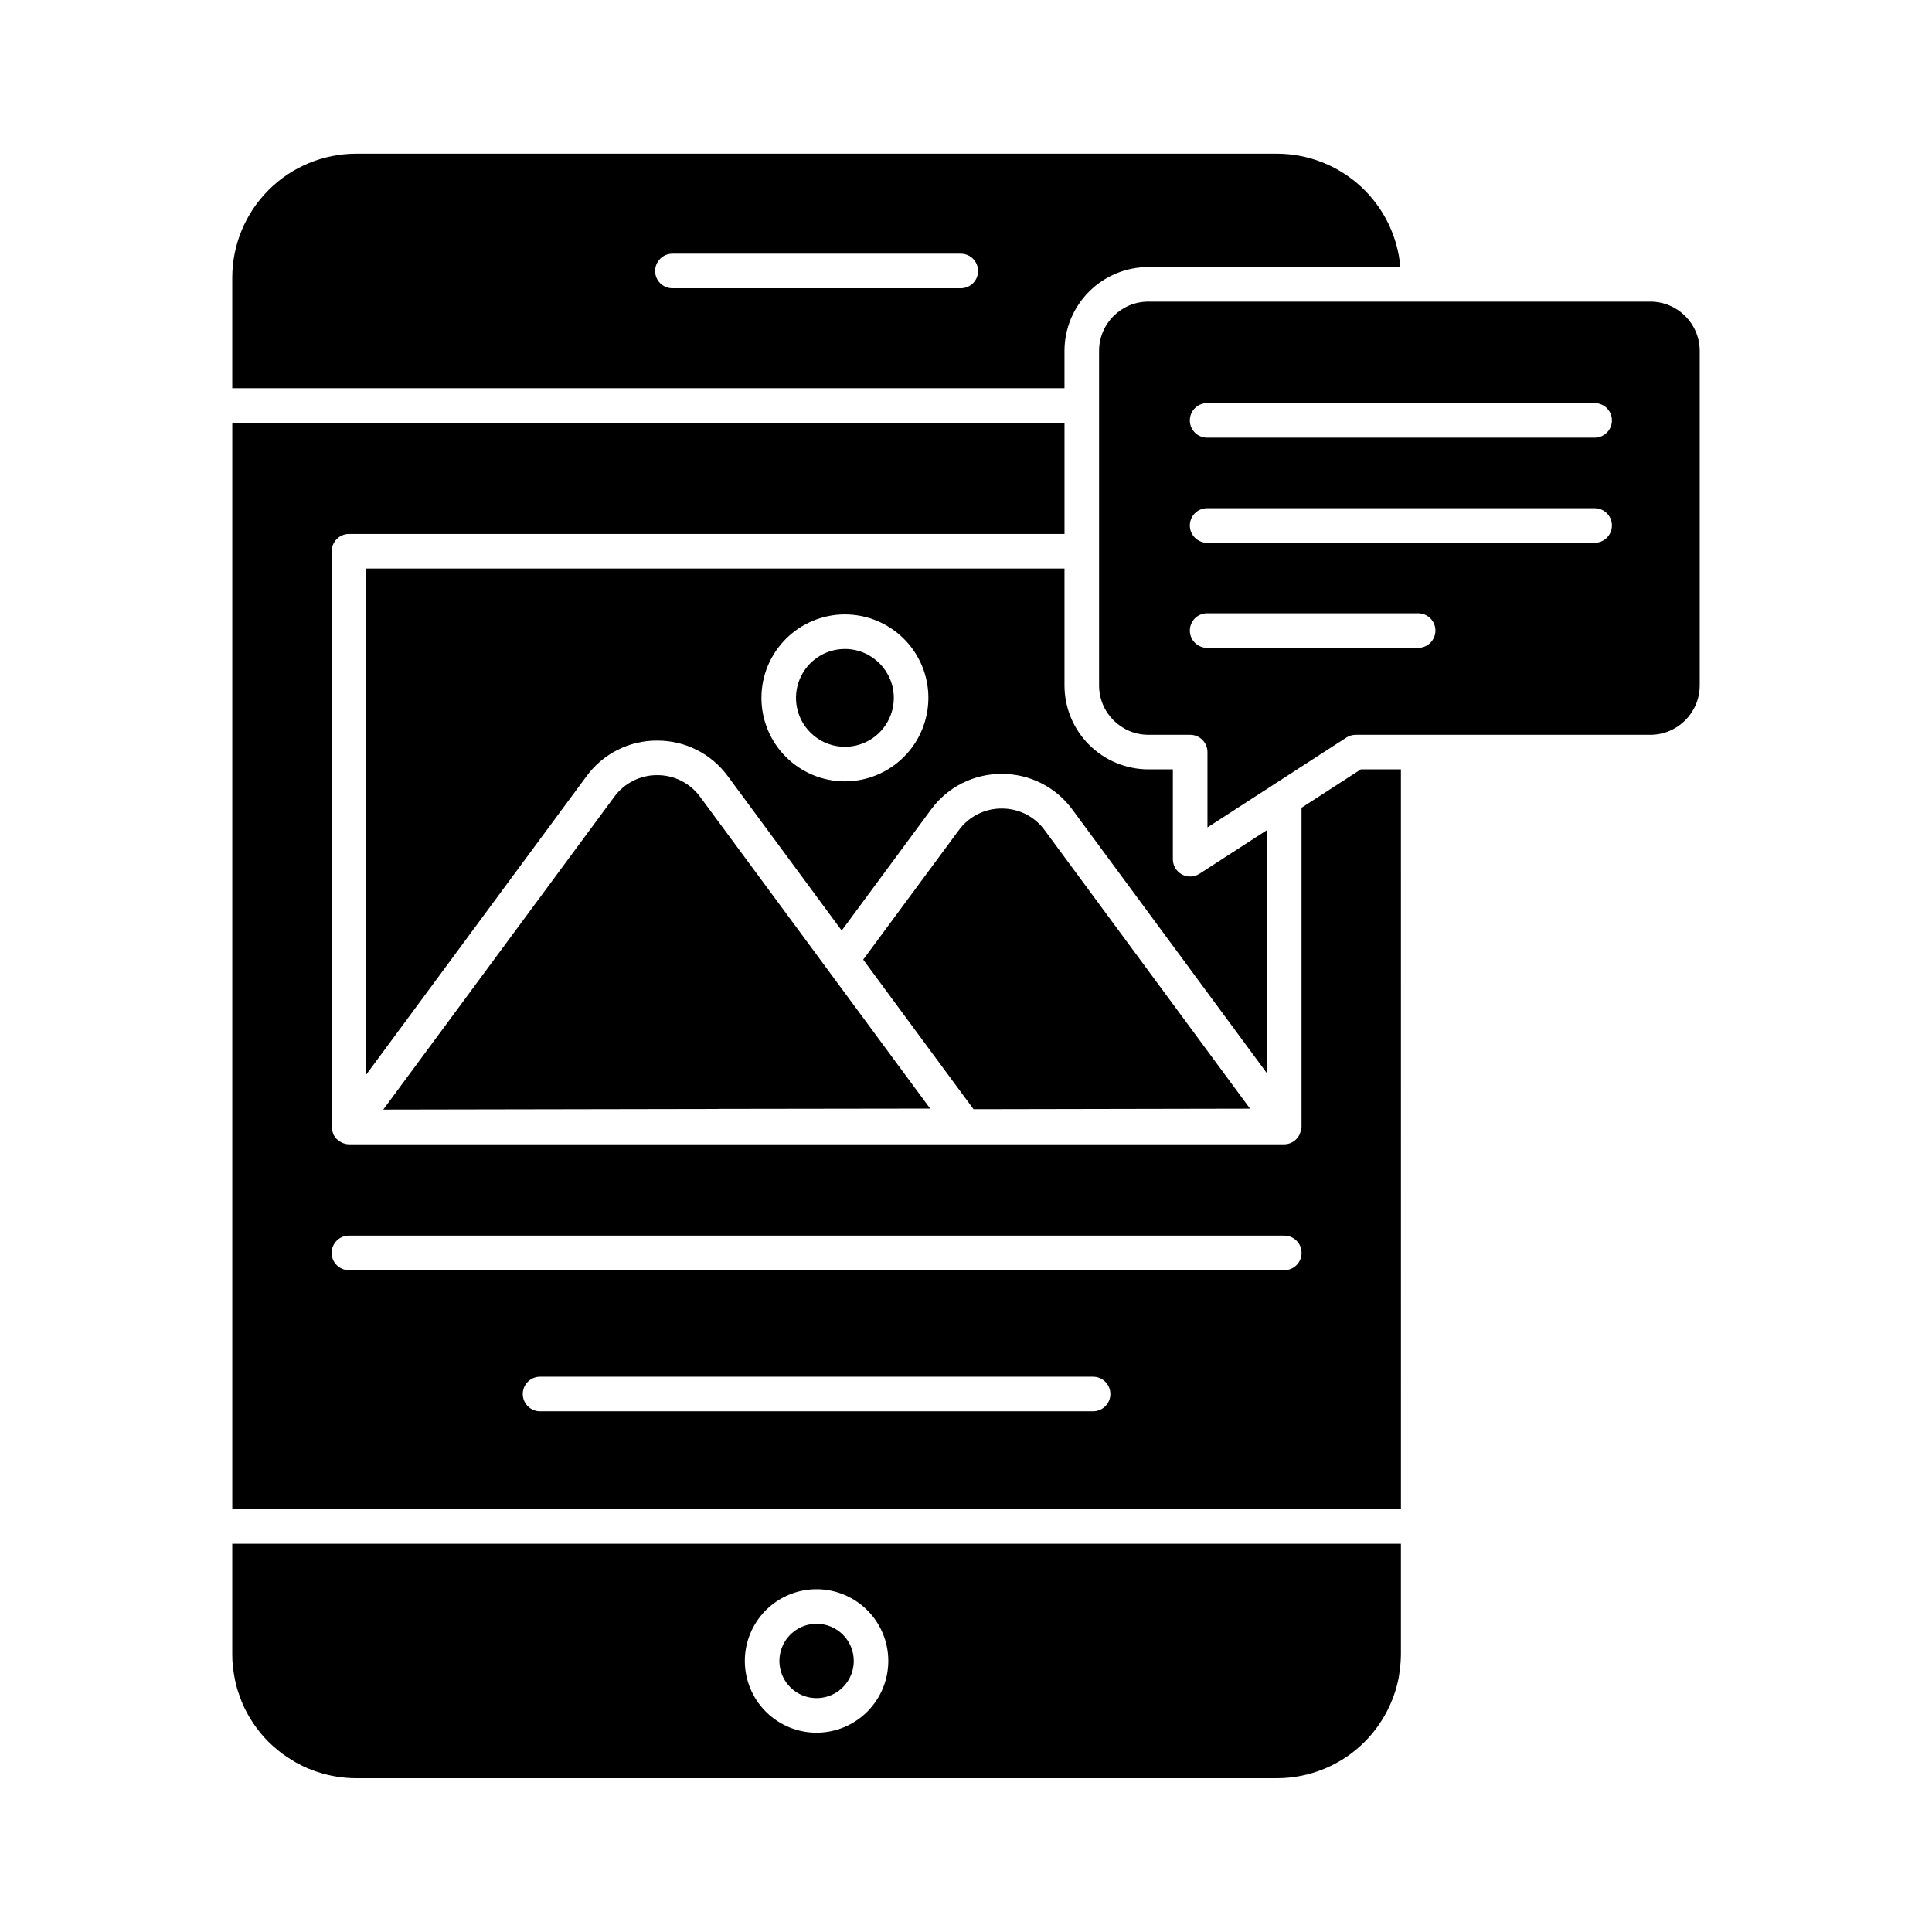
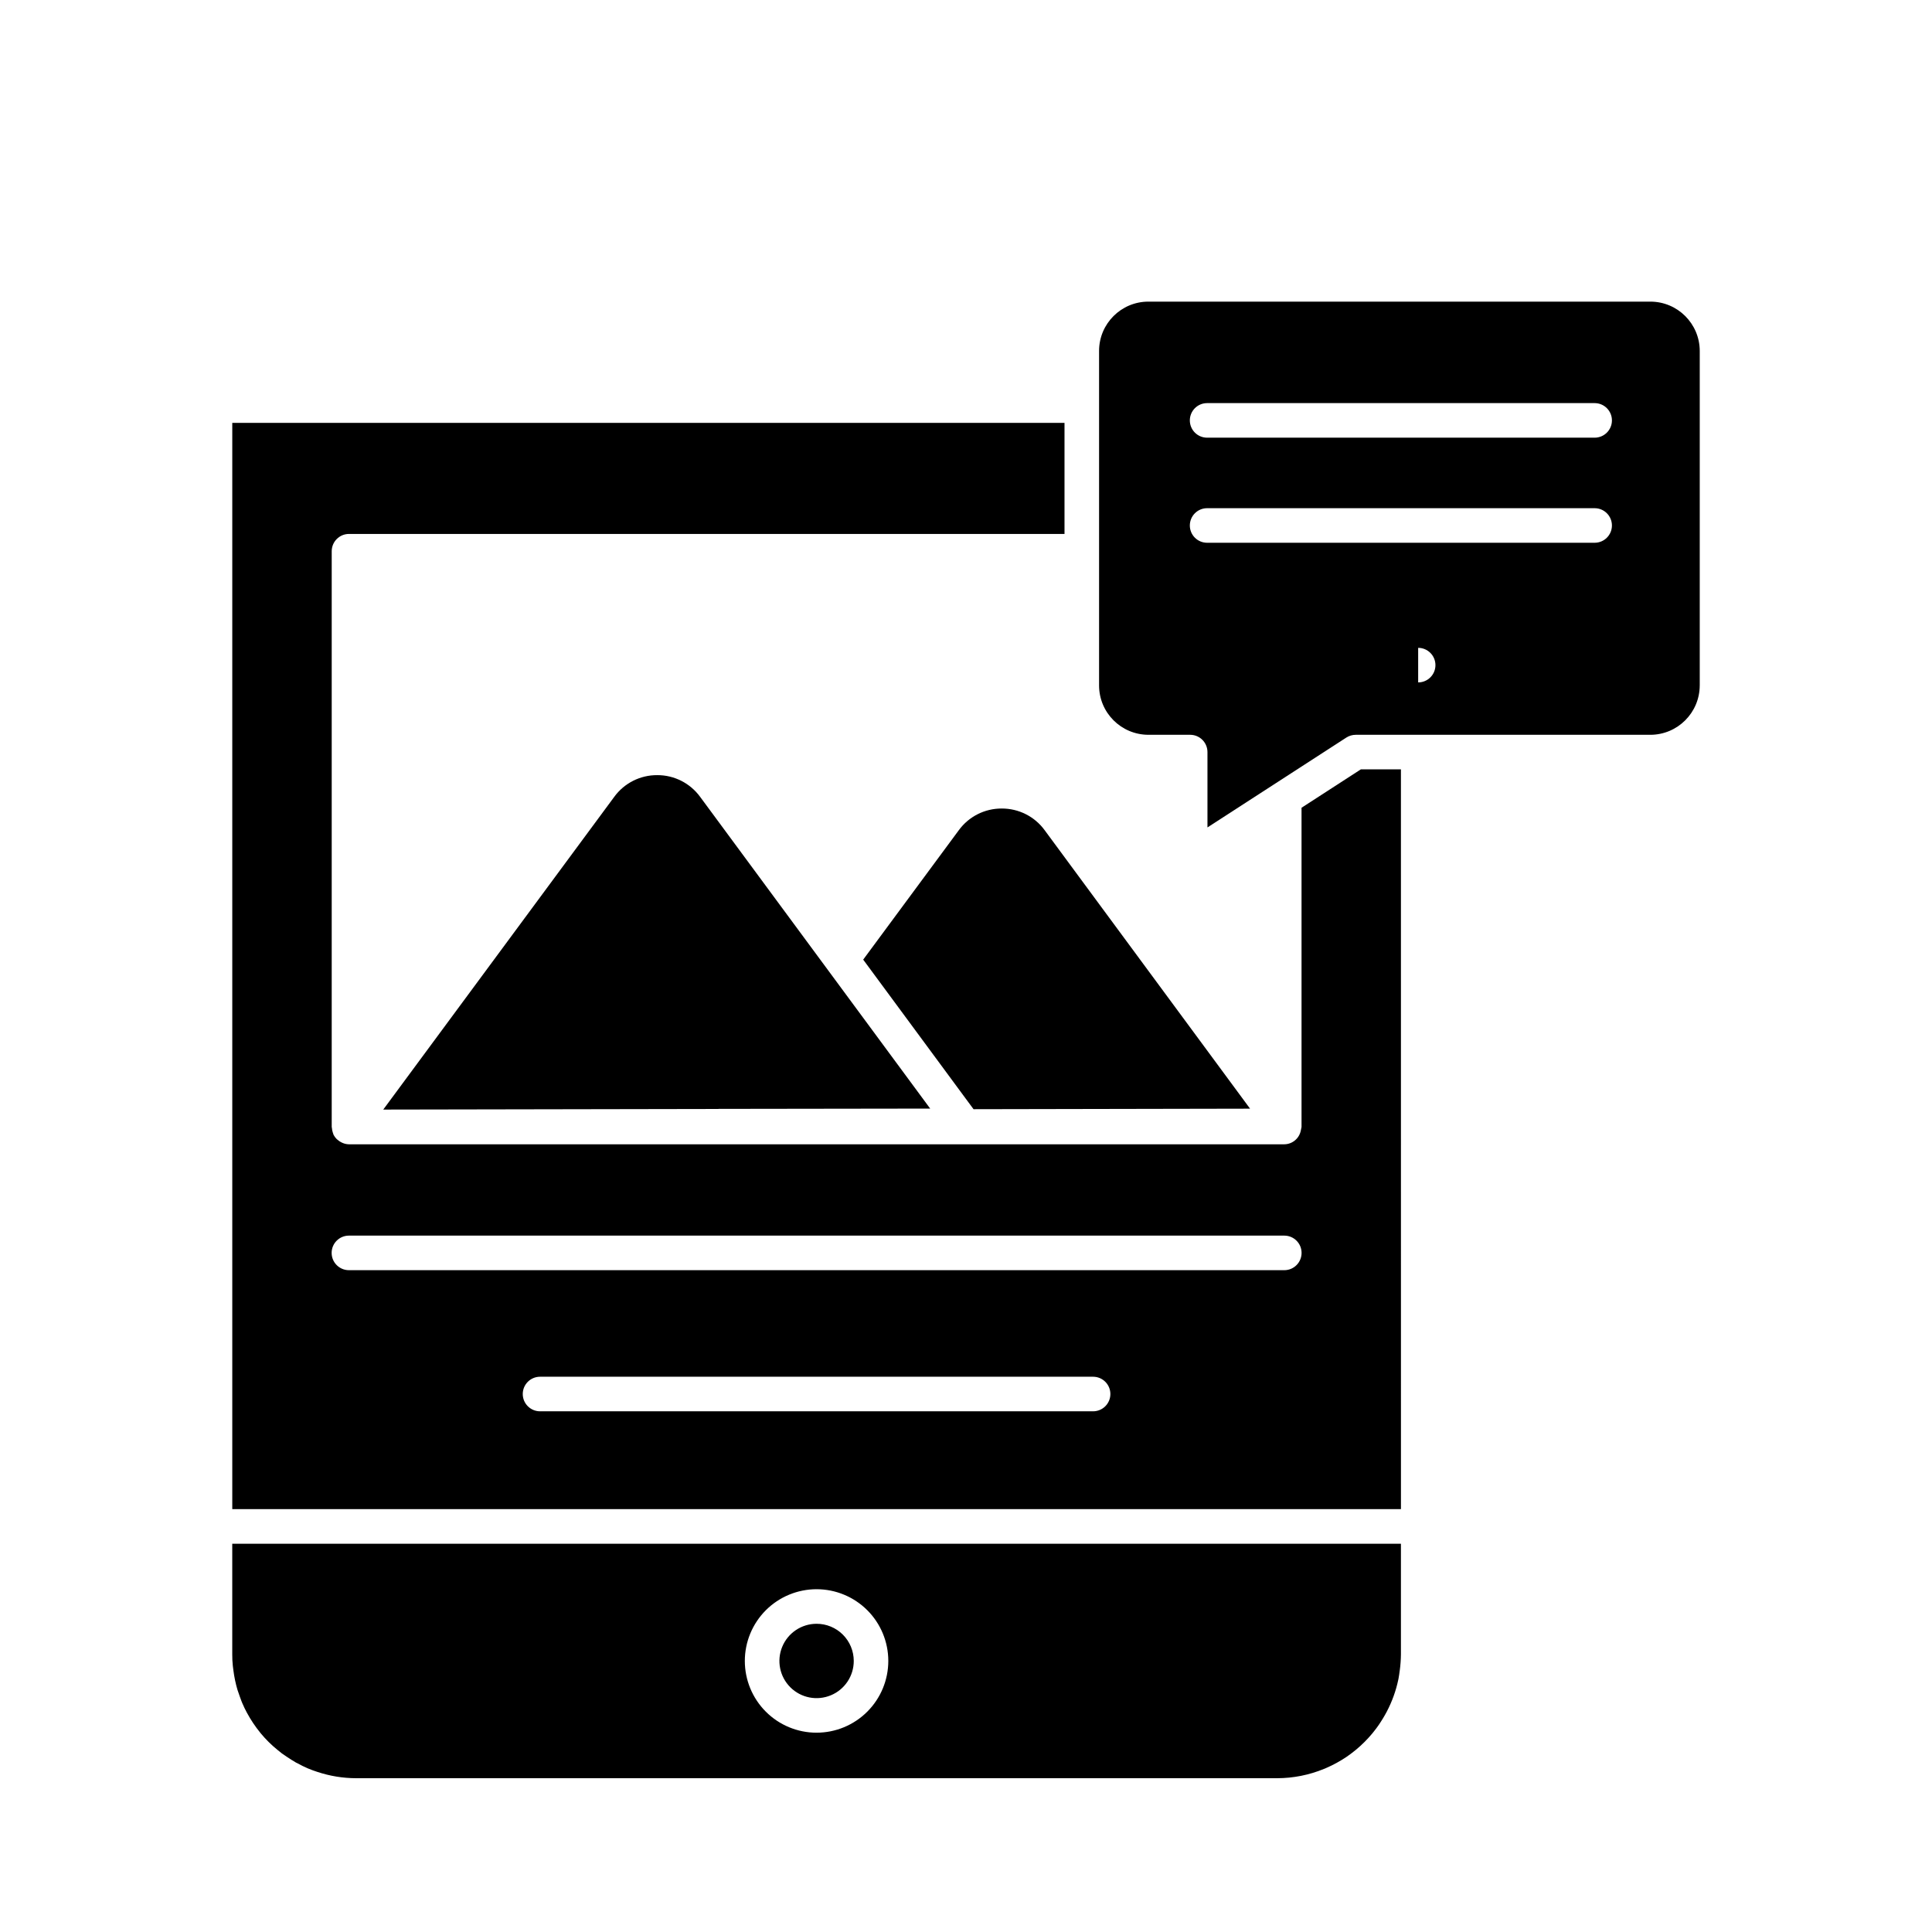
<svg xmlns="http://www.w3.org/2000/svg" fill="#000000" width="800px" height="800px" version="1.1" viewBox="144 144 512 512">
  <g>
    <path d="m318.16 349.42c-4.488-0.023-8.715 2.109-11.363 5.731l-61.23 82.898 88.754-0.16c0.051 0 0.098-0.023 0.141-0.023l56.047-0.078-60.977-82.629c-2.652-3.625-6.879-5.762-11.371-5.738z" />
-     <path d="m515.11 214.77c-0.707-8.184-4.453-15.805-10.5-21.367-6.047-5.559-13.957-8.652-22.172-8.672h-244.05c-8.707 0.012-17.055 3.473-23.211 9.629s-9.617 14.504-9.629 23.211v29.312h220.55v-9.902c0.008-5.891 2.352-11.535 6.516-15.699 4.164-4.164 9.812-6.504 15.703-6.512zm-116.49 5.625h-76.426c-2.527 0-4.578-2.051-4.578-4.578 0-2.531 2.051-4.582 4.578-4.582h76.426c2.527 0 4.578 2.051 4.578 4.582 0 2.527-2.051 4.578-4.578 4.578z" />
    <path d="m402 437.95 73.281-0.141-54.438-73.801c-2.648-3.629-6.879-5.762-11.371-5.742-4.488-0.02-8.715 2.109-11.367 5.734l-25.348 34.309 27.047 36.668z" />
-     <path d="m448.32 347.89c-5.898-0.012-11.547-2.363-15.715-6.535-4.164-4.172-6.504-9.828-6.504-15.723v-30.973h-185.03v134.1l58.355-79.039c4.363-5.977 11.332-9.496 18.73-9.457 7.402-0.035 14.371 3.481 18.738 9.457l30.164 40.887 23.676-32.062c4.367-5.973 11.332-9.488 18.73-9.453 7.402-0.031 14.367 3.488 18.734 9.461l51.559 69.879v-64.441l-17.863 11.559v0.004c-1.41 0.914-3.207 0.98-4.68 0.18-1.477-0.805-2.394-2.348-2.394-4.027v-23.816zm-80.406 3.18h-0.004c-5.867 0-11.492-2.332-15.641-6.481-4.148-4.148-6.481-9.777-6.481-15.645 0-5.867 2.332-11.492 6.481-15.641 4.148-4.148 9.773-6.481 15.641-6.481 5.867 0 11.492 2.332 15.645 6.481 4.148 4.148 6.477 9.773 6.477 15.641-0.008 5.867-2.34 11.488-6.488 15.637-4.144 4.144-9.77 6.481-15.633 6.488z" />
    <path d="m360.38 574.32c-3.984 0.012-7.57 2.418-9.086 6.106-1.516 3.684-0.664 7.918 2.16 10.73s7.062 3.644 10.742 2.109c3.676-1.531 6.07-5.129 6.059-9.113-0.004-2.613-1.047-5.121-2.898-6.965-1.852-1.844-4.359-2.875-6.977-2.867z" />
-     <path d="m594.45 325.63v-88.645c-0.023-7.219-5.883-13.055-13.098-13.051h-133.03c-7.207 0.008-13.047 5.848-13.055 13.051v88.645c-0.004 7.219 5.84 13.078 13.059 13.098h11.082c1.215 0 2.379 0.48 3.238 1.34s1.344 2.023 1.344 3.238v19.969l36.809-23.816c0.742-0.477 1.605-0.73 2.488-0.73h78.086c7.223-0.02 13.066-5.879 13.074-13.098zm-74.621-9.945h-55.93c-2.527 0-4.578-2.051-4.578-4.578 0-2.531 2.051-4.582 4.578-4.582h55.93c2.527 0 4.578 2.051 4.578 4.582 0 2.527-2.051 4.578-4.578 4.578zm46.777-27.848h-102.71c-2.527 0-4.578-2.051-4.578-4.578 0-2.531 2.051-4.582 4.578-4.582h102.7c2.531 0 4.582 2.051 4.582 4.582 0 2.527-2.051 4.578-4.582 4.578zm0-27.848h-102.71c-2.527 0-4.578-2.051-4.578-4.578 0-2.531 2.051-4.582 4.578-4.582h102.7c2.531 0 4.582 2.051 4.582 4.582 0 2.527-2.051 4.578-4.582 4.578z" />
+     <path d="m594.45 325.63v-88.645c-0.023-7.219-5.883-13.055-13.098-13.051h-133.03c-7.207 0.008-13.047 5.848-13.055 13.051v88.645c-0.004 7.219 5.84 13.078 13.059 13.098h11.082c1.215 0 2.379 0.48 3.238 1.34s1.344 2.023 1.344 3.238v19.969l36.809-23.816c0.742-0.477 1.605-0.73 2.488-0.73h78.086c7.223-0.02 13.066-5.879 13.074-13.098zm-74.621-9.945h-55.93h55.93c2.527 0 4.578 2.051 4.578 4.582 0 2.527-2.051 4.578-4.578 4.578zm46.777-27.848h-102.71c-2.527 0-4.578-2.051-4.578-4.578 0-2.531 2.051-4.582 4.578-4.582h102.7c2.531 0 4.582 2.051 4.582 4.582 0 2.527-2.051 4.578-4.582 4.578zm0-27.848h-102.71c-2.527 0-4.578-2.051-4.578-4.578 0-2.531 2.051-4.582 4.578-4.582h102.7c2.531 0 4.582 2.051 4.582 4.582 0 2.527-2.051 4.578-4.582 4.578z" />
    <path d="m509.95 600.26c0.348-0.535 0.684-1.082 1-1.641 0.207-0.363 0.402-0.723 0.602-1.09h-0.004c1.383-2.644 2.398-5.469 3.012-8.391l0.035-0.148c0.152-0.742 0.242-1.504 0.344-2.262l0.004 0.004c0.195-1.43 0.301-2.867 0.316-4.312v-29.312h-309.71v29.312c-0.008 1.027 0.043 2.055 0.156 3.074 0.043 0.457 0.105 0.812 0.156 1.223 0.223 1.738 0.582 3.453 1.078 5.129 0.188 0.602 0.414 1.23 0.645 1.855 0.133 0.363 0.25 0.727 0.395 1.082 0.078 0.195 0.156 0.395 0.234 0.574 0.371 0.867 0.777 1.715 1.223 2.539v-0.004c1.02 1.891 2.211 3.676 3.57 5.336l0.051 0.07c1.332 1.617 2.828 3.102 4.457 4.422 0.777 0.672 1.602 1.281 2.469 1.832 0.828 0.551 1.613 1.059 2.398 1.508l0.078 0.047c0.113 0.051 0.234 0.105 0.344 0.164 0.906 0.508 1.84 0.965 2.793 1.375 0.848 0.363 1.715 0.664 2.578 0.949v-0.004c3.297 1.09 6.742 1.648 10.215 1.652h244.05c4.273-0.004 8.508-0.844 12.461-2.477 0.086-0.035 0.184-0.059 0.27-0.102l0.406-0.188 0.004 0.004c1.809-0.789 3.539-1.742 5.18-2.84l0.047-0.027c0.805-0.547 1.586-1.137 2.34-1.75 0.07-0.062 0.148-0.117 0.219-0.18 1.535-1.273 2.949-2.684 4.231-4.215l0.348-0.426c0.512-0.633 0.996-1.281 1.457-1.945 0.172-0.266 0.363-0.551 0.547-0.84zm-149.57 2.922h-0.004c-5.039-0.004-9.871-2.012-13.43-5.578-3.562-3.566-5.559-8.402-5.559-13.441 0.004-5.039 2.008-9.871 5.57-13.438 3.566-3.562 8.398-5.562 13.438-5.566 5.039 0 9.875 2 13.441 5.562 3.566 3.559 5.57 8.391 5.574 13.434 0 5.047-2.004 9.887-5.574 13.457-3.57 3.57-8.41 5.574-13.461 5.57z" />
    <path d="m515.26 347.89h-10.625l-15.715 10.172v84.598c0 0.086-0.047 0.16-0.051 0.246v0.004c-0.027 0.227-0.074 0.453-0.137 0.676-0.402 2.113-2.242 3.648-4.394 3.664h-247.85c-0.543-0.008-1.078-0.117-1.582-0.316-0.137-0.055-0.266-0.113-0.398-0.18v0.004c-0.391-0.188-0.75-0.43-1.07-0.723-0.078-0.059-0.156-0.121-0.227-0.188-0.324-0.324-0.598-0.699-0.809-1.105-0.027-0.055-0.031-0.117-0.059-0.176-0.027-0.055-0.082-0.246-0.129-0.375-0.145-0.41-0.23-0.84-0.254-1.273 0-0.086-0.051-0.16-0.051-0.246v-152.59c0-2.531 2.051-4.582 4.578-4.582h189.62v-29.43h-220.55v287.87h309.71zm-81.582 170.12h-146.56c-2.531 0-4.582-2.051-4.582-4.578 0-2.531 2.051-4.582 4.582-4.582h146.56c2.531 0 4.582 2.051 4.582 4.582 0 2.527-2.051 4.578-4.582 4.578zm50.676-37.398h-247.89c-2.527 0-4.578-2.051-4.578-4.582 0-2.527 2.051-4.578 4.578-4.578h247.89c2.527 0 4.578 2.051 4.578 4.578 0 2.531-2.051 4.582-4.578 4.582z" />
-     <path d="m367.91 315.98c-5.242 0-9.969 3.16-11.977 8.004-2.004 4.844-0.895 10.418 2.812 14.125 3.707 3.707 9.285 4.816 14.129 2.809s8-6.734 7.996-11.98c-0.012-7.152-5.809-12.945-12.961-12.957z" />
  </g>
</svg>